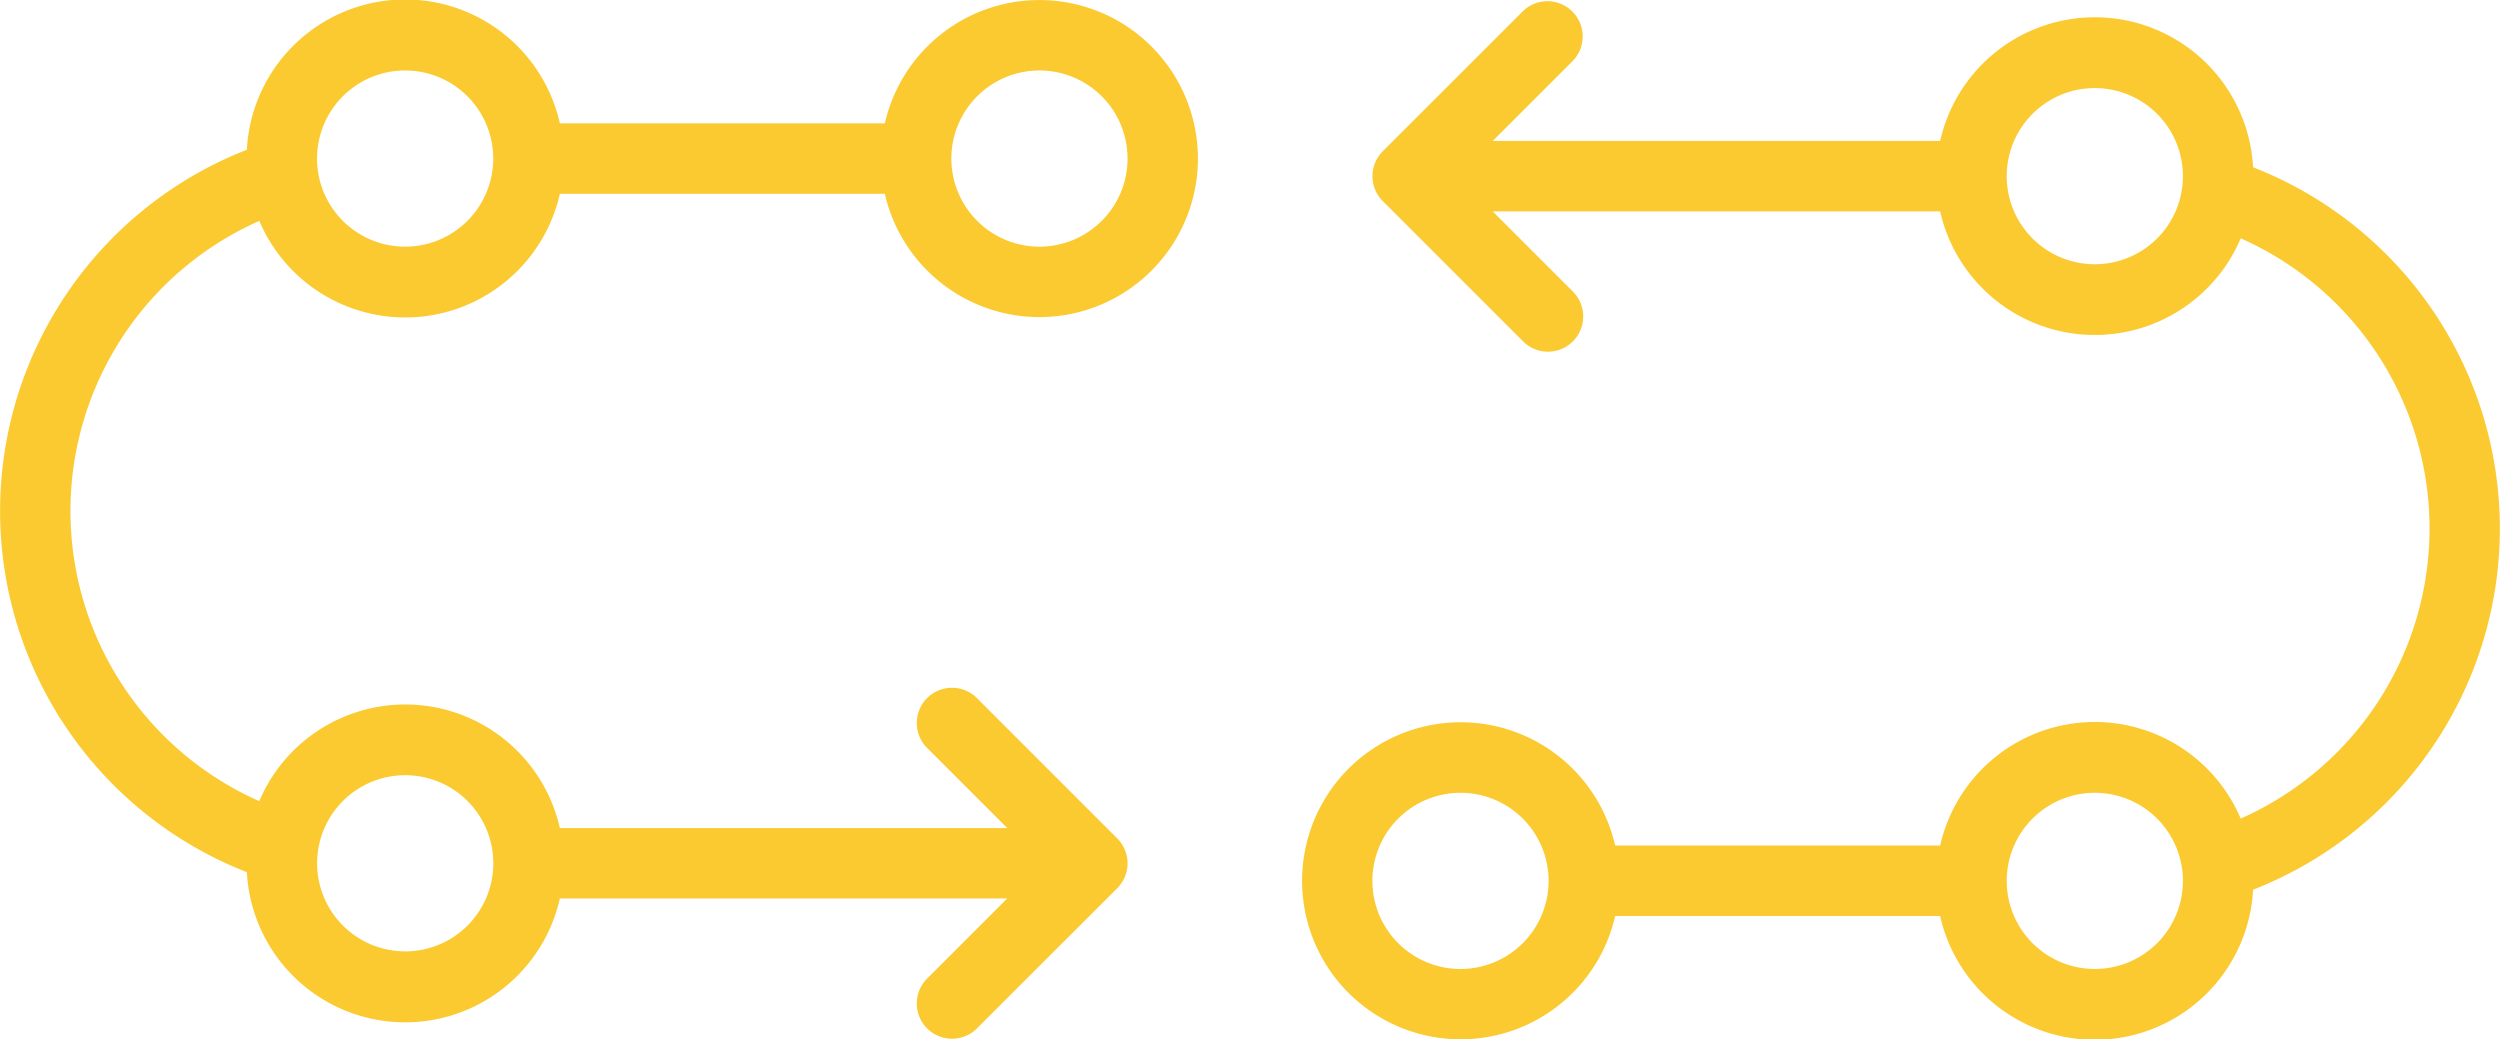
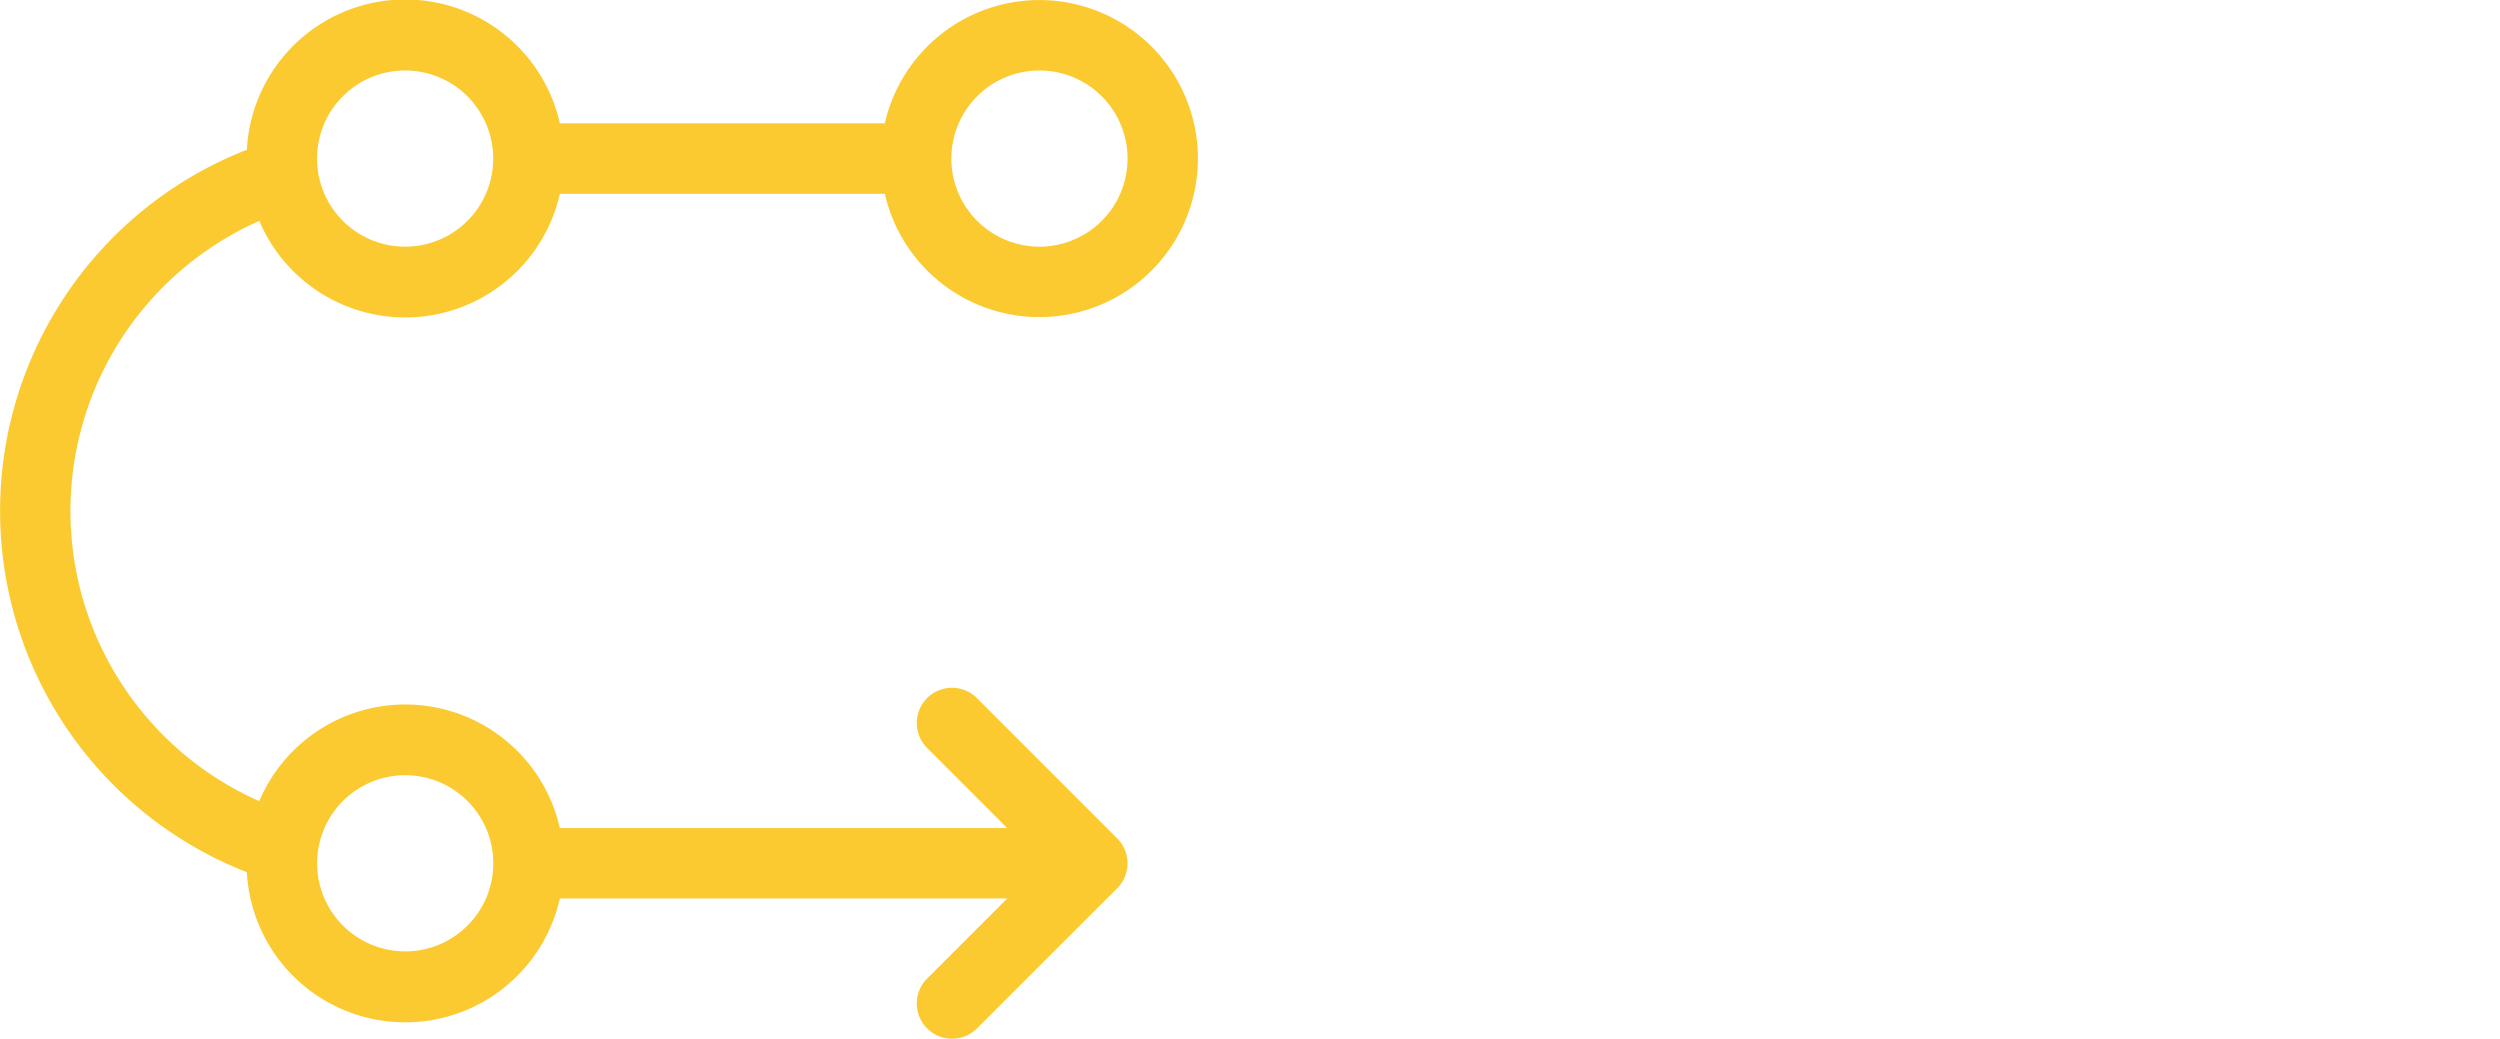
<svg xmlns="http://www.w3.org/2000/svg" width="96.204" height="40" viewBox="0 0 96.204 40">
  <g id="flusso-di-lavoro" transform="translate(-911.898 -1663)">
    <path id="Tracciato_201" data-name="Tracciato 201" d="M9.979,30.826h0a6.1,6.1,0,0,1,11.565,1.039H38.761l-3.109-3.109a1.356,1.356,0,0,1,1.917-1.917l5.424,5.424a1.356,1.356,0,0,1,0,1.917L37.569,39.6a1.356,1.356,0,0,1-1.917-1.917l3.109-3.109H21.544A6.1,6.1,0,0,1,9.5,33.563a14.921,14.921,0,0,1,0-27.8A6.1,6.1,0,0,1,21.544,4.746H34.05a6.1,6.1,0,1,1,0,2.712H21.544A6.1,6.1,0,0,1,9.979,8.5a12.21,12.21,0,0,0,0,22.33ZM40,9.492A3.39,3.39,0,1,0,36.61,6.1,3.39,3.39,0,0,0,40,9.492Zm-24.407,0A3.39,3.39,0,1,0,12.2,6.1,3.39,3.39,0,0,0,15.593,9.492Zm0,27.119a3.39,3.39,0,1,0-3.39-3.39A3.39,3.39,0,0,0,15.593,36.61Z" transform="translate(911.898 1663)" fill="#faca30" />
-     <path id="Tracciato_202" data-name="Tracciato 202" d="M36.123,9.174h0A6.1,6.1,0,0,1,24.558,8.135H7.341l3.109,3.109a1.356,1.356,0,0,1-1.917,1.917L3.109,7.738a1.356,1.356,0,0,1,0-1.917L8.533.4A1.356,1.356,0,0,1,10.45,2.314L7.341,5.424H24.558A6.1,6.1,0,0,1,36.6,6.437a14.921,14.921,0,0,1,0,27.8,6.1,6.1,0,0,1-12.043,1.013H12.052a6.1,6.1,0,1,1,0-2.712H24.558A6.1,6.1,0,0,1,36.123,31.5a12.21,12.21,0,0,0,0-22.33ZM6.1,30.508a3.39,3.39,0,1,0,3.39,3.39A3.39,3.39,0,0,0,6.1,30.508Zm24.407,0A3.39,3.39,0,1,0,33.9,33.9,3.39,3.39,0,0,0,30.509,30.508Zm0-27.119A3.39,3.39,0,1,0,33.9,6.78,3.39,3.39,0,0,0,30.509,3.39Z" transform="translate(962 1663)" fill="#faca30" />
  </g>
</svg>